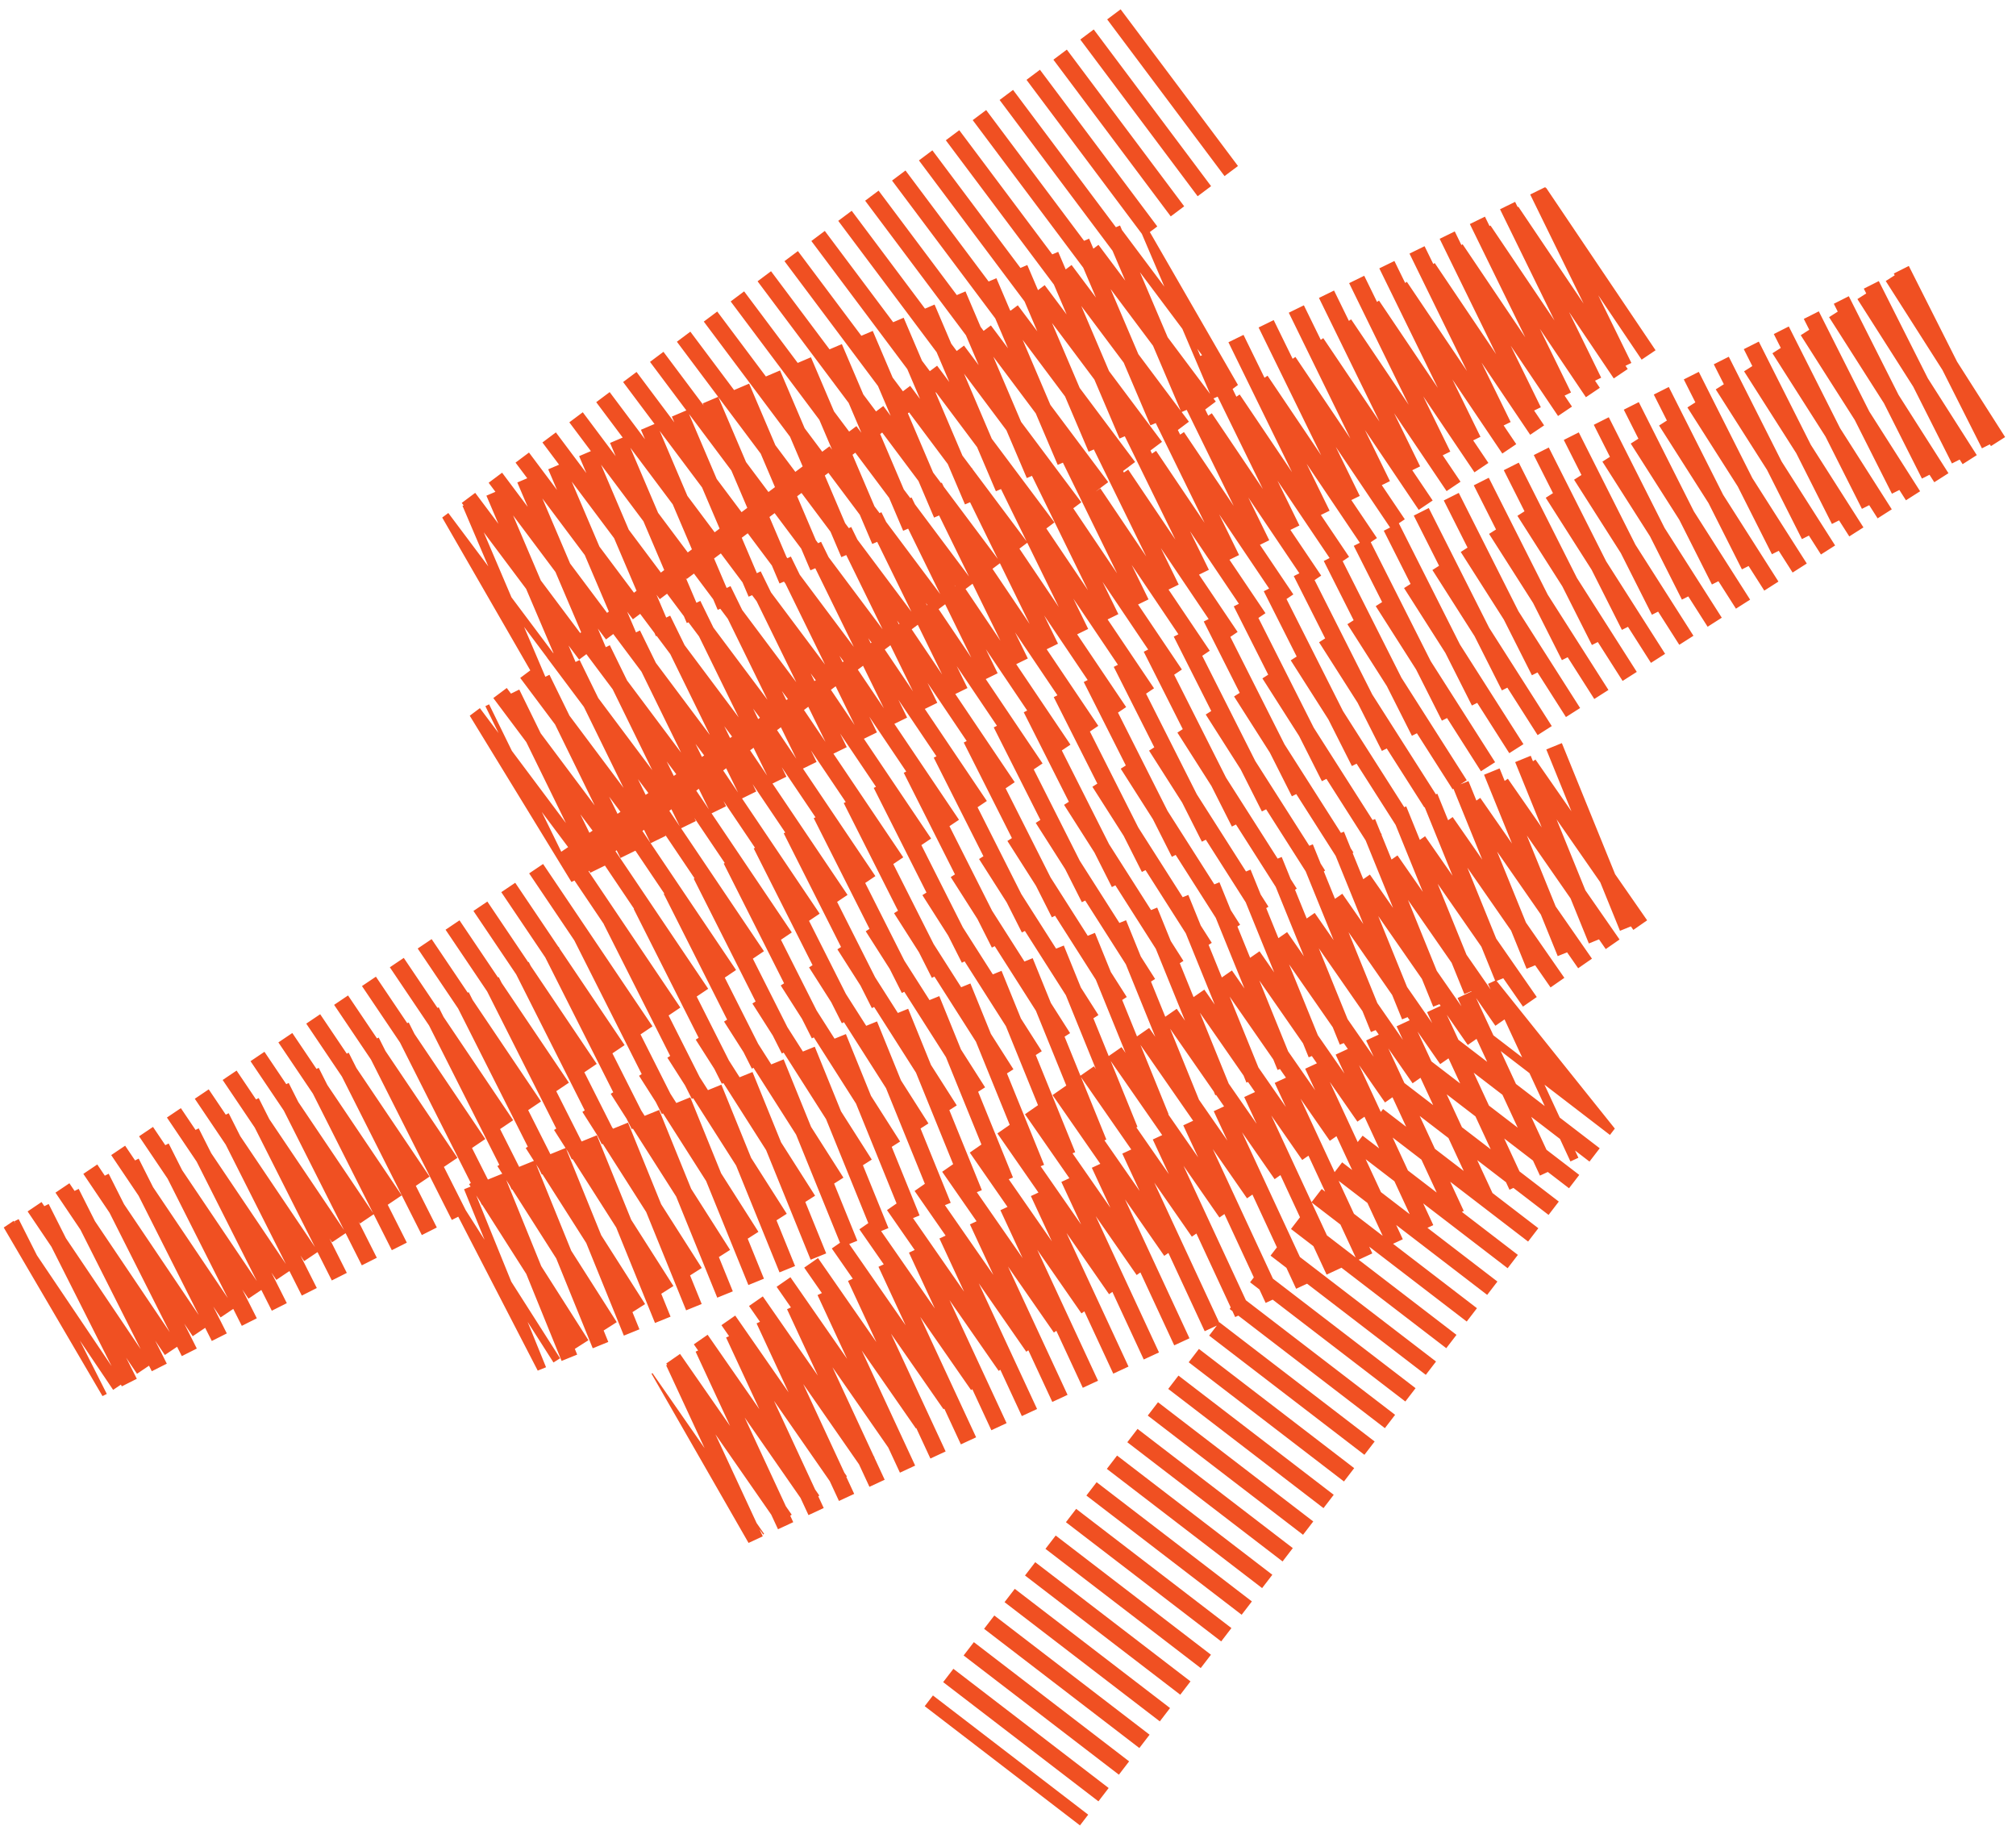
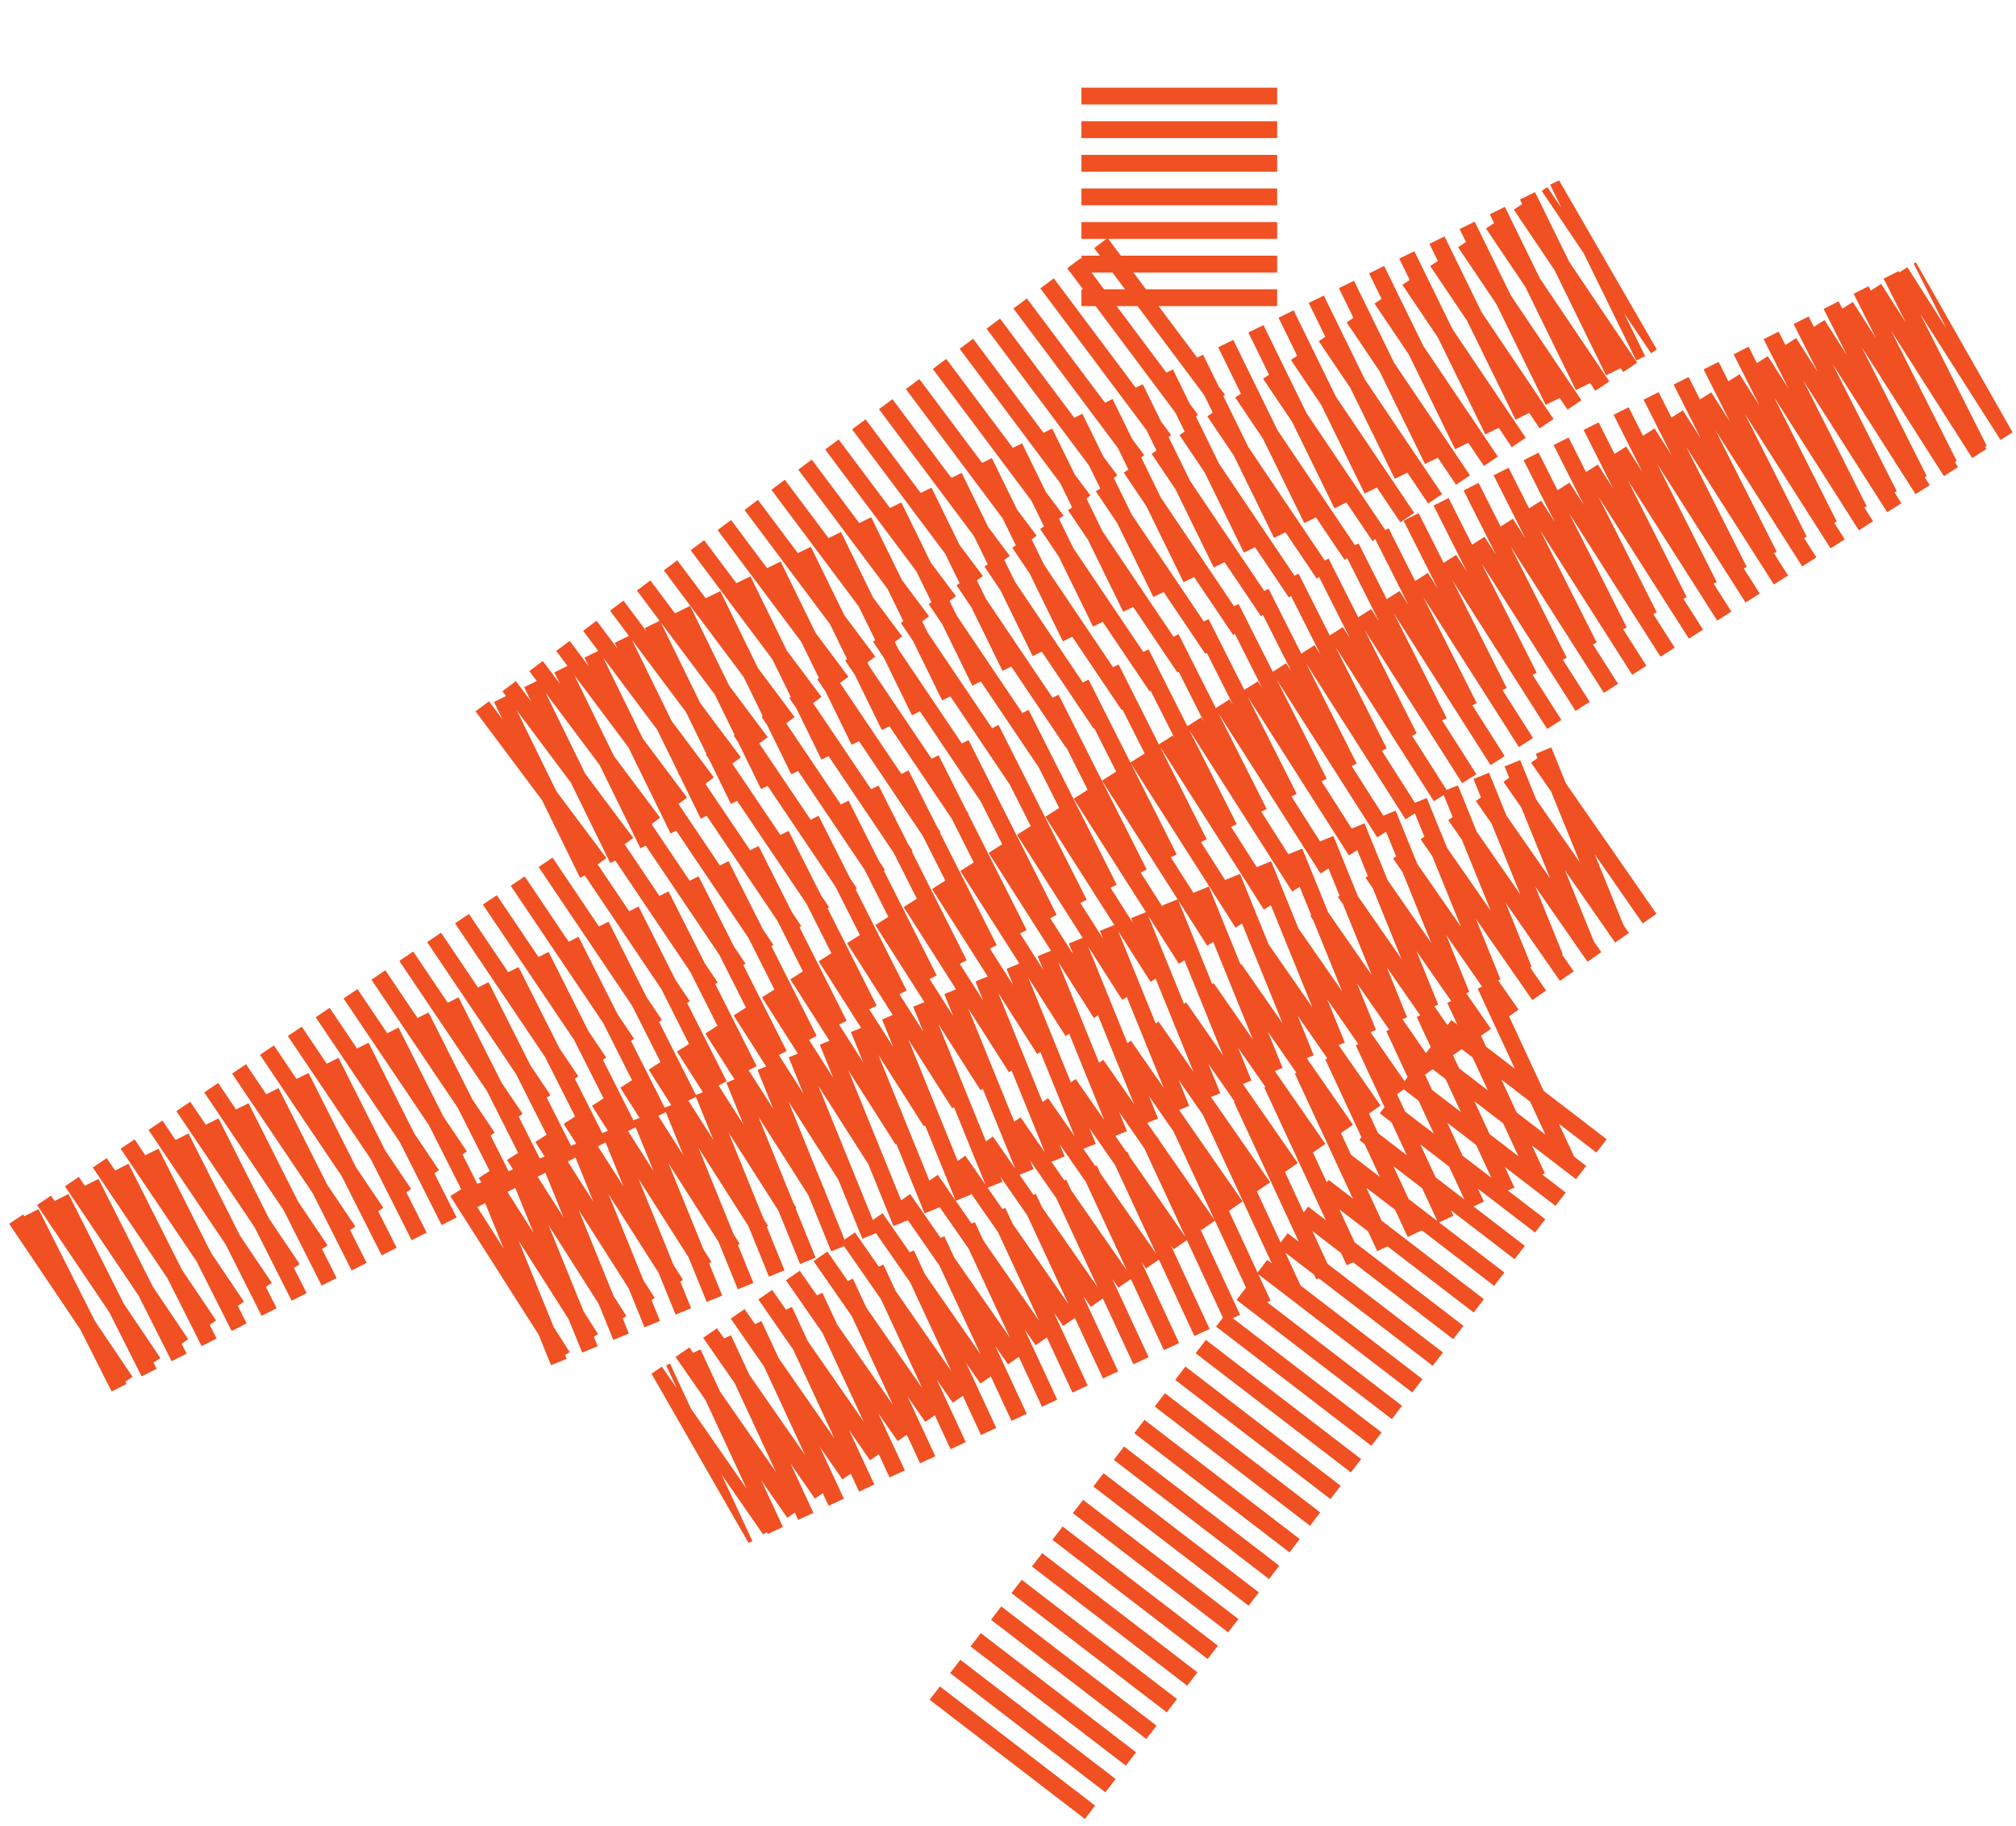
<svg xmlns="http://www.w3.org/2000/svg" fill="none" height="100%" overflow="visible" preserveAspectRatio="none" style="display: block;" viewBox="0 0 138 125" width="100%">
-   <path d="M80.726 6L34.287 40.784L80.726 20.985L36.171 54.347L109.667 18.36L4 89.568L134.165 23.939L34.287 87.6L109.667 56.972L48.42 99.522L105.225 73.161L68.612 120.852" id="path" stroke="#F05022" stroke-dasharray="1.15 1.15" stroke-width="13.399" />
+   <path d="M80.726 6L80.726 20.985L36.171 54.347L109.667 18.36L4 89.568L134.165 23.939L34.287 87.6L109.667 56.972L48.42 99.522L105.225 73.161L68.612 120.852" id="path" stroke="#F05022" stroke-dasharray="1.15 1.15" stroke-width="13.399" />
</svg>